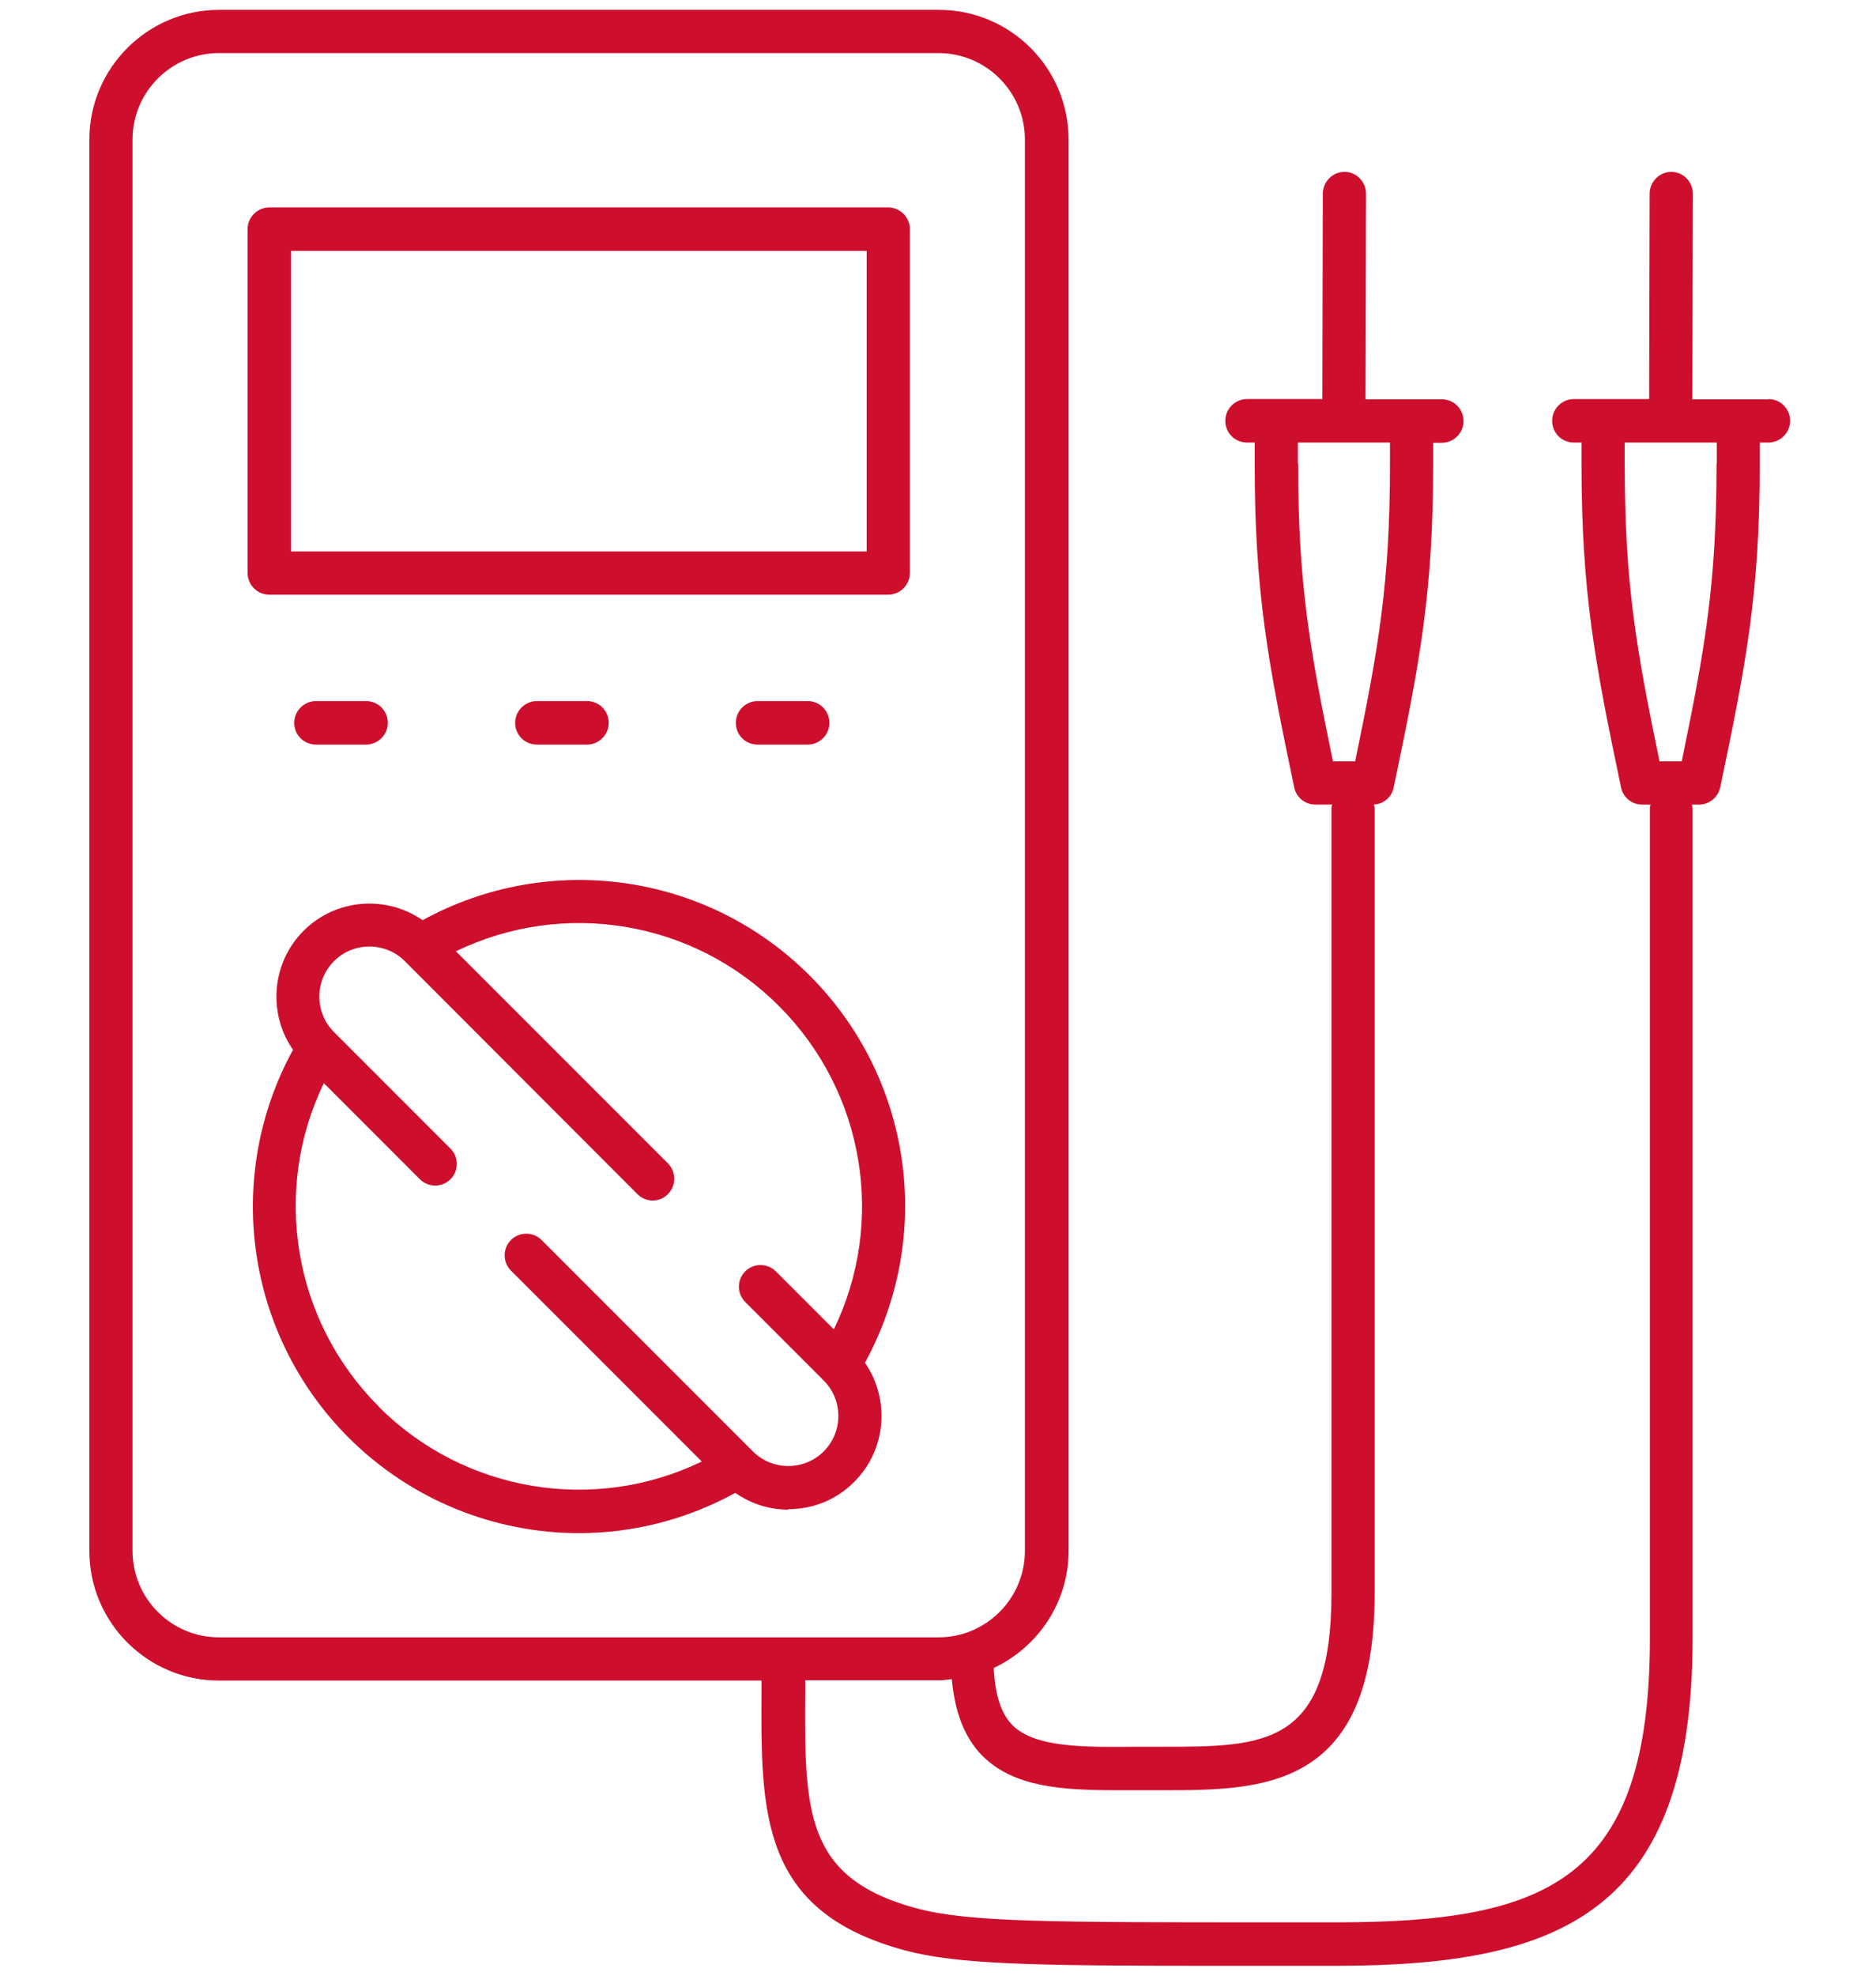
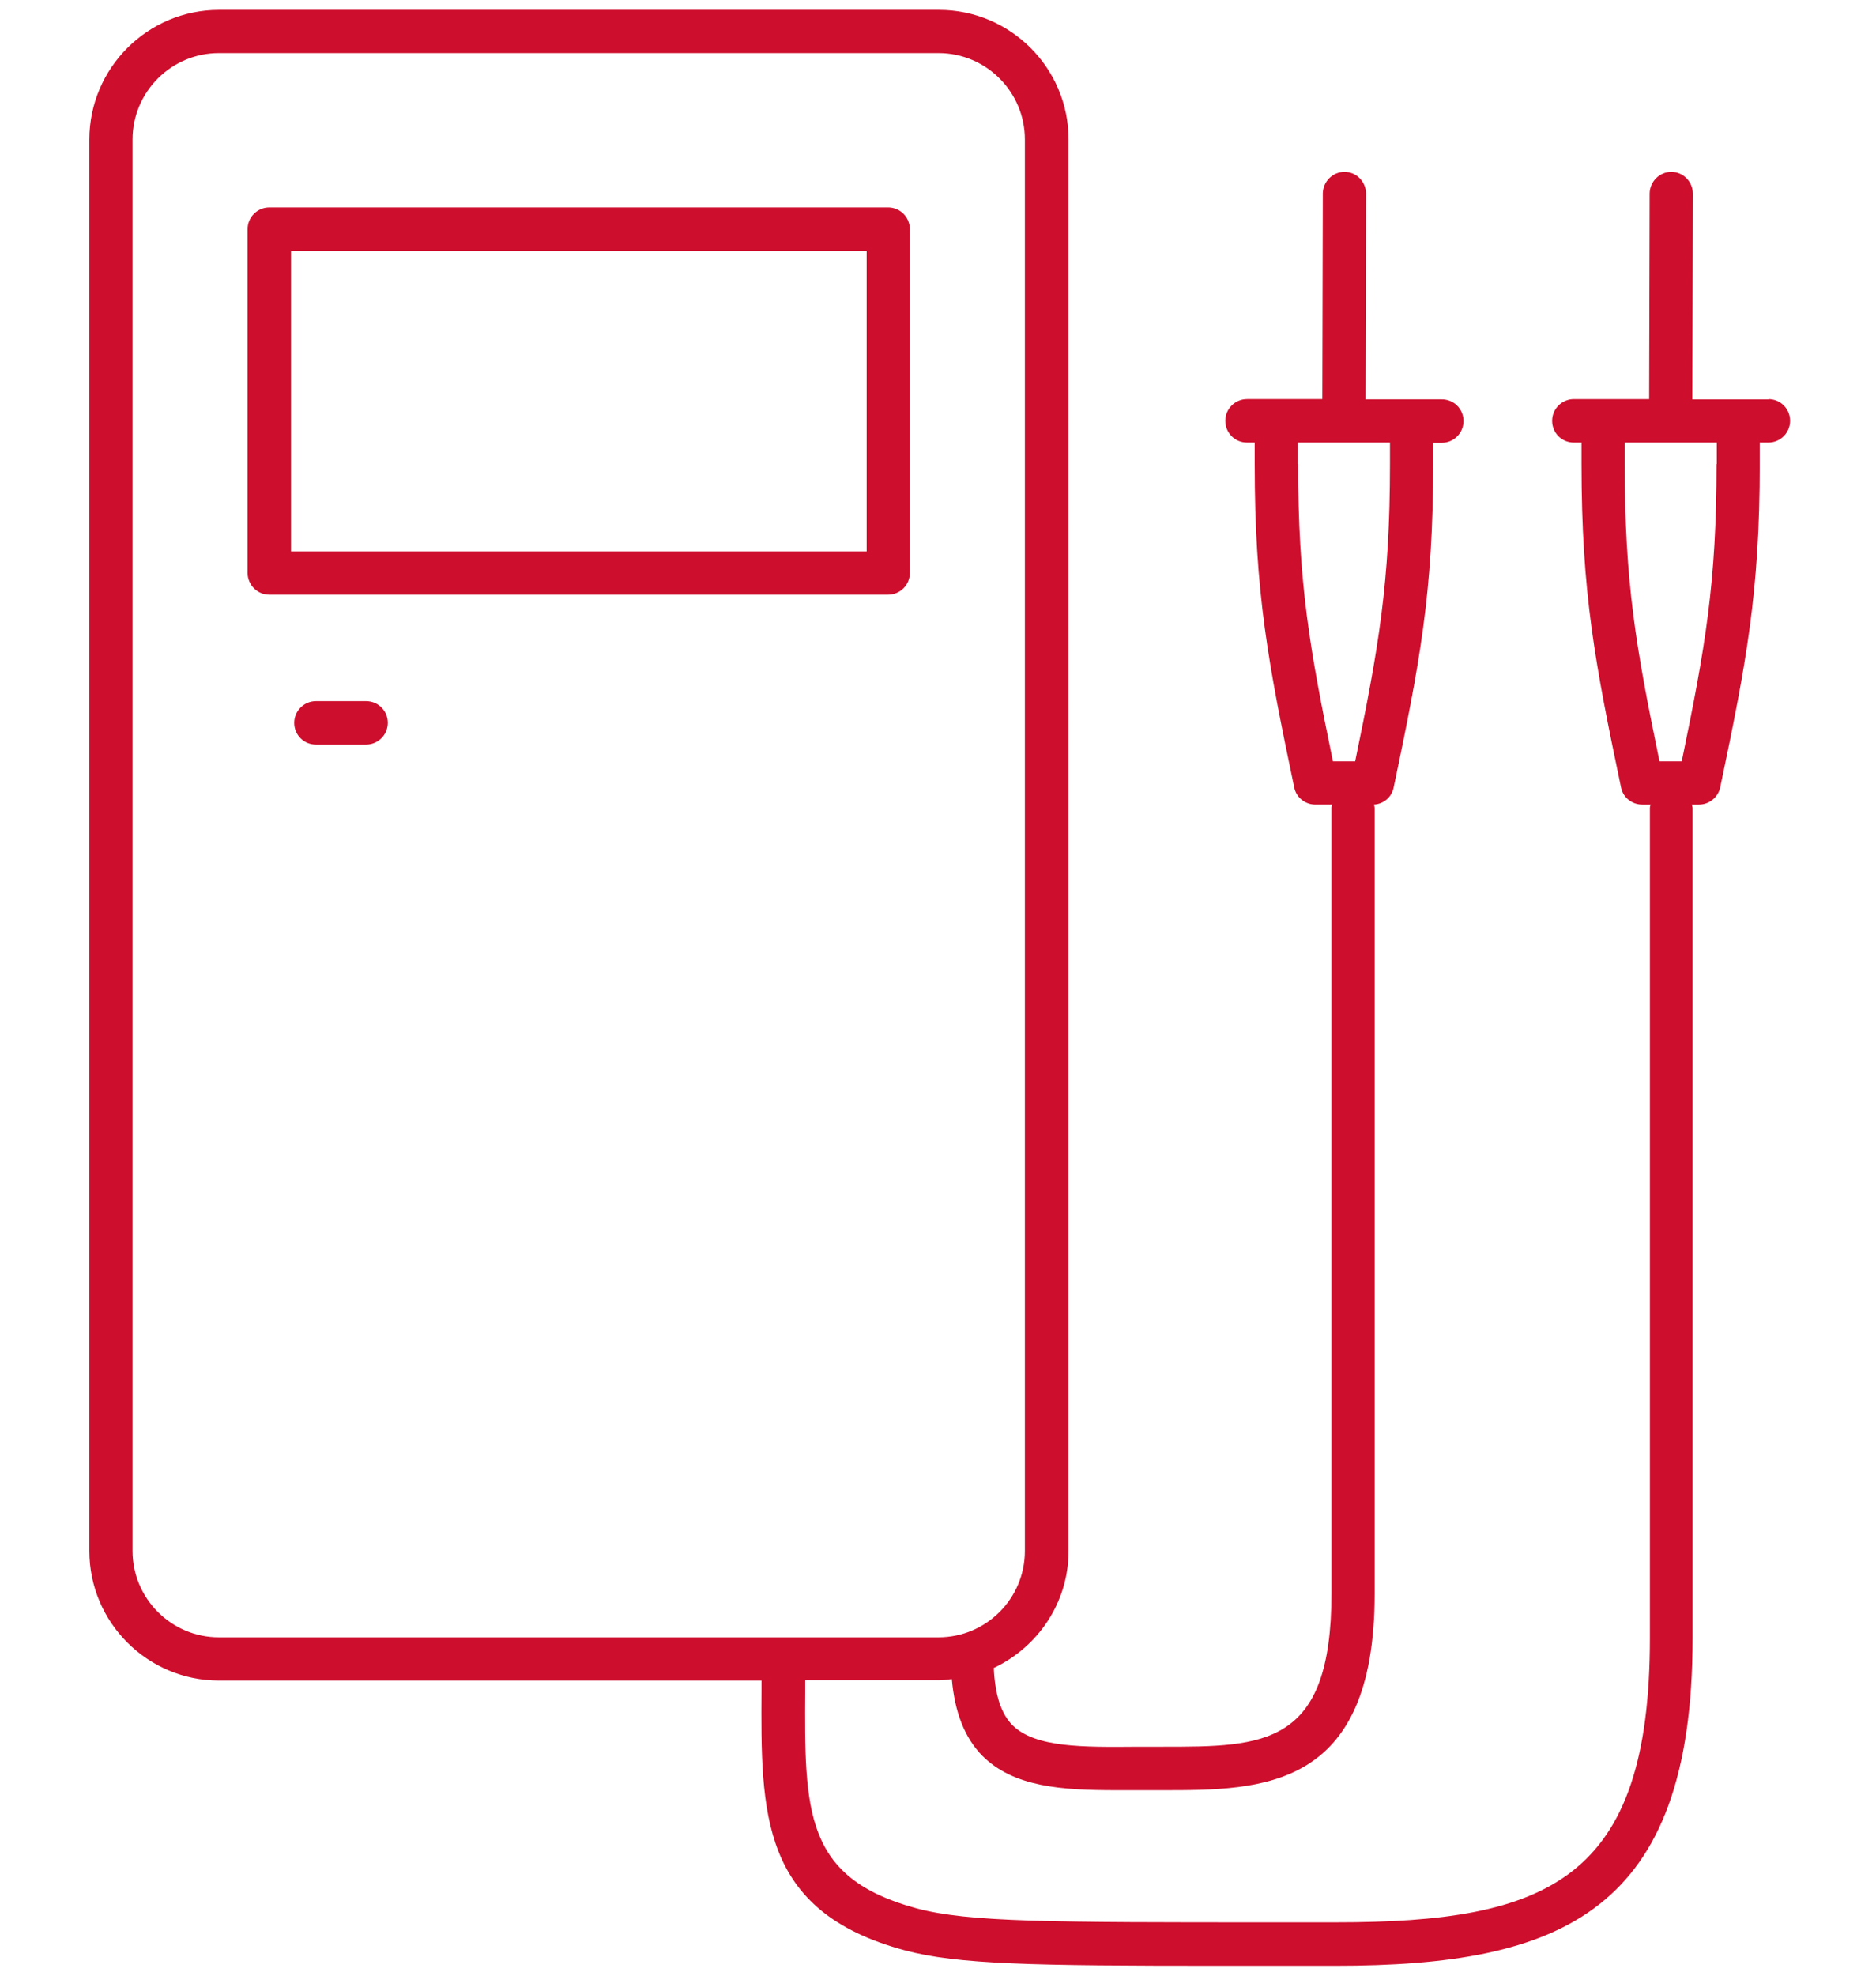
<svg xmlns="http://www.w3.org/2000/svg" id="Layer_1" viewBox="0 0 76 80">
  <defs>
    <style>.cls-1{fill:#ce0e2d;}</style>
  </defs>
  <path class="cls-1" d="M10.91,24.08h25.07c.48,0,.88-.39,.88-.88V9.28c0-.48-.39-.88-.88-.88H10.91c-.48,0-.88,.39-.88,.88v13.92c0,.48,.39,.88,.88,.88Zm.88-13.92h23.32v12.17H11.79V10.16Z" />
  <path class="cls-1" d="M12.8,28.39c-.48,0-.88,.39-.88,.88s.39,.88,.88,.88h2.03c.48,0,.88-.39,.88-.88s-.39-.88-.88-.88h-2.03Z" />
-   <path class="cls-1" d="M21.75,28.39c-.48,0-.88,.39-.88,.88s.39,.88,.88,.88h2.03c.48,0,.88-.39,.88-.88s-.39-.88-.88-.88h-2.03Z" />
-   <path class="cls-1" d="M30.69,28.39c-.48,0-.88,.39-.88,.88s.39,.88,.88,.88h2.03c.48,0,.88-.39,.88-.88s-.39-.88-.88-.88h-2.03Z" />
-   <path class="cls-1" d="M31.94,61.11c1.01,0,1.96-.39,2.67-1.11,1.31-1.31,1.45-3.35,.43-4.82,2.81-5.13,1.93-11.51-2.24-15.68s-10.55-5.05-15.68-2.24c-1.47-1.02-3.51-.88-4.82,.43-1.31,1.31-1.45,3.35-.43,4.82-2.81,5.13-1.92,11.52,2.24,15.69,2.55,2.55,5.93,3.88,9.35,3.88,2.17,0,4.34-.54,6.33-1.63,.63,.44,1.37,.68,2.15,.68Zm-16.6-4.16c-3.47-3.47-4.33-8.74-2.22-13.09l3.89,3.89c.34,.34,.9,.34,1.24,0,.34-.34,.34-.9,0-1.24l-4.72-4.72c-.79-.79-.79-2.08,0-2.87,.79-.79,2.08-.79,2.87,0l9.42,9.43c.17,.17,.39,.26,.62,.26s.45-.08,.62-.26c.34-.34,.34-.9,0-1.24l-8.59-8.59c4.36-2.11,9.62-1.26,13.09,2.22,3.48,3.48,4.33,8.74,2.22,13.09l-2.35-2.35c-.34-.34-.9-.34-1.24,0s-.34,.9,0,1.24l3.18,3.18c.79,.79,.79,2.08,0,2.87-.79,.79-2.08,.79-2.87,0l-8.56-8.56c-.34-.34-.9-.34-1.24,0s-.34,.9,0,1.24l7.73,7.73c-4.36,2.11-9.62,1.25-13.09-2.22Z" />
  <path class="cls-1" d="M71.65,16.17h-3.09l.02-8.33c0-.48-.39-.88-.87-.88h0c-.48,0-.87,.39-.88,.87l-.02,8.33h-3.05c-.48,0-.88,.39-.88,.88s.39,.88,.88,.88h.31v.87c0,5.22,.55,8.08,1.6,13.09,.08,.41,.44,.7,.86,.7h.34s-.03,.09-.03,.13v33.62c0,9.79-4.1,11.51-12.73,11.51h-2.61c-8.92,0-12.26,0-14.38-.57-4.55-1.23-4.53-3.94-4.5-8.87v-.36h5.43c.17,0,.34-.03,.51-.05,.12,1.35,.52,2.38,1.24,3.11,1.27,1.26,3.19,1.39,5.43,1.39,.3,0,.6,0,.9,0h.96c4.03,0,8.6,0,8.6-7.96v-31.81c0-.05-.02-.09-.03-.14,.39-.02,.72-.3,.8-.69,1.05-5.01,1.6-7.87,1.6-13.09v-.87h.35c.48,0,.88-.39,.88-.88s-.39-.88-.88-.88h-3.09l.02-8.33c0-.48-.39-.88-.87-.88h0c-.48,0-.87,.39-.88,.87l-.02,8.33h-3.05c-.48,0-.88,.39-.88,.88s.39,.88,.88,.88h.31v.87c0,5.22,.55,8.08,1.6,13.09,.08,.41,.44,.7,.86,.7h.68s-.03,.09-.03,.13v31.81c0,6.21-2.73,6.21-6.85,6.21h-.98c-2.24,.02-4.17,.04-5.09-.87-.47-.47-.71-1.24-.76-2.32,1.78-.84,3.03-2.64,3.03-4.74V5.65c0-2.9-2.36-5.25-5.25-5.25H8.87C5.98,.4,3.62,2.76,3.62,5.65V62.8c0,2.9,2.36,5.25,5.25,5.25H30.85v.35c-.03,5.02-.06,8.99,5.79,10.57,2.16,.58,5.21,.63,12.75,.63,.66,0,1.36,0,2.09,0h2.61c9.17,0,14.48-2.17,14.48-13.27V32.71s-.02-.09-.03-.13h.29c.41,0,.77-.29,.86-.7,1.05-5.01,1.6-7.87,1.6-13.09v-.87h.35c.48,0,.88-.39,.88-.88s-.39-.88-.88-.88Zm-19.07,2.62v-.87h3.73v.87c0,4.82-.46,7.44-1.41,12.04h-.9c-.95-4.59-1.41-7.22-1.41-12.04ZM5.37,62.8V5.65c0-1.93,1.57-3.5,3.5-3.5h29.15c1.93,0,3.5,1.57,3.5,3.5V62.8c0,1.93-1.57,3.5-3.5,3.5H8.87c-1.93,0-3.5-1.57-3.5-3.5ZM69.54,18.79c0,4.82-.46,7.44-1.41,12.04h-.9c-.95-4.59-1.41-7.22-1.41-12.04v-.87h3.73v.87Z" />
</svg>